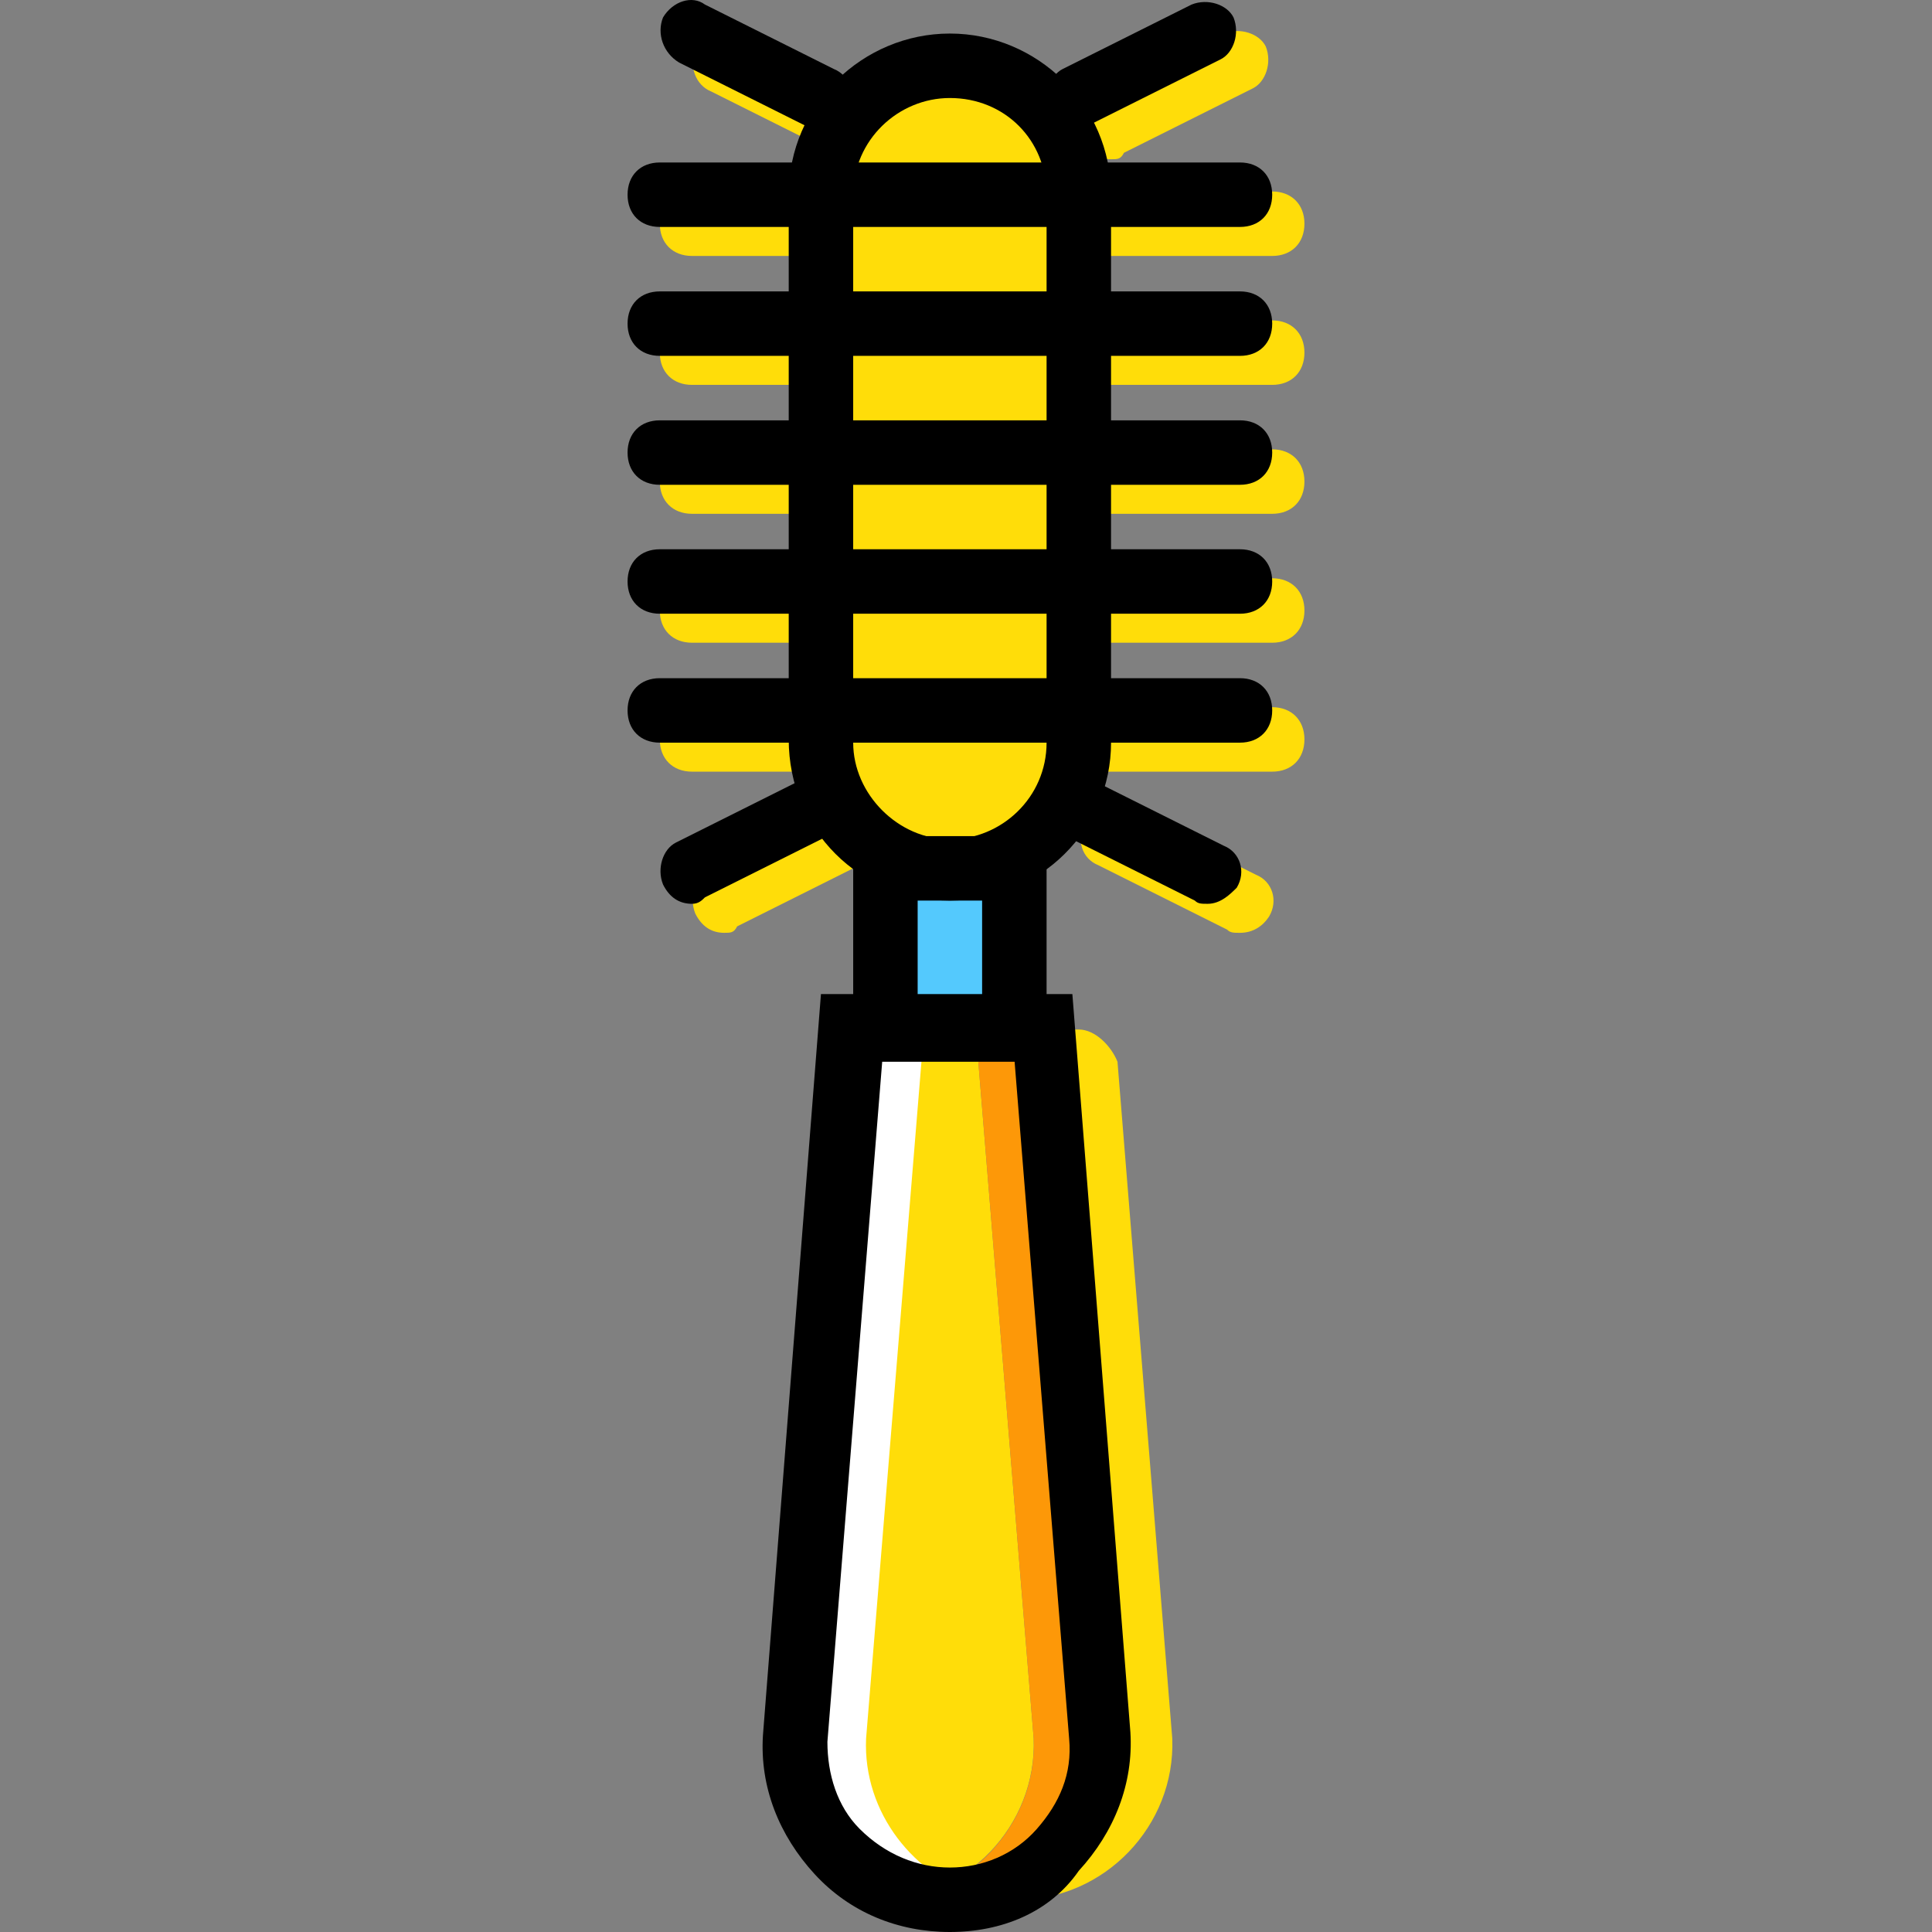
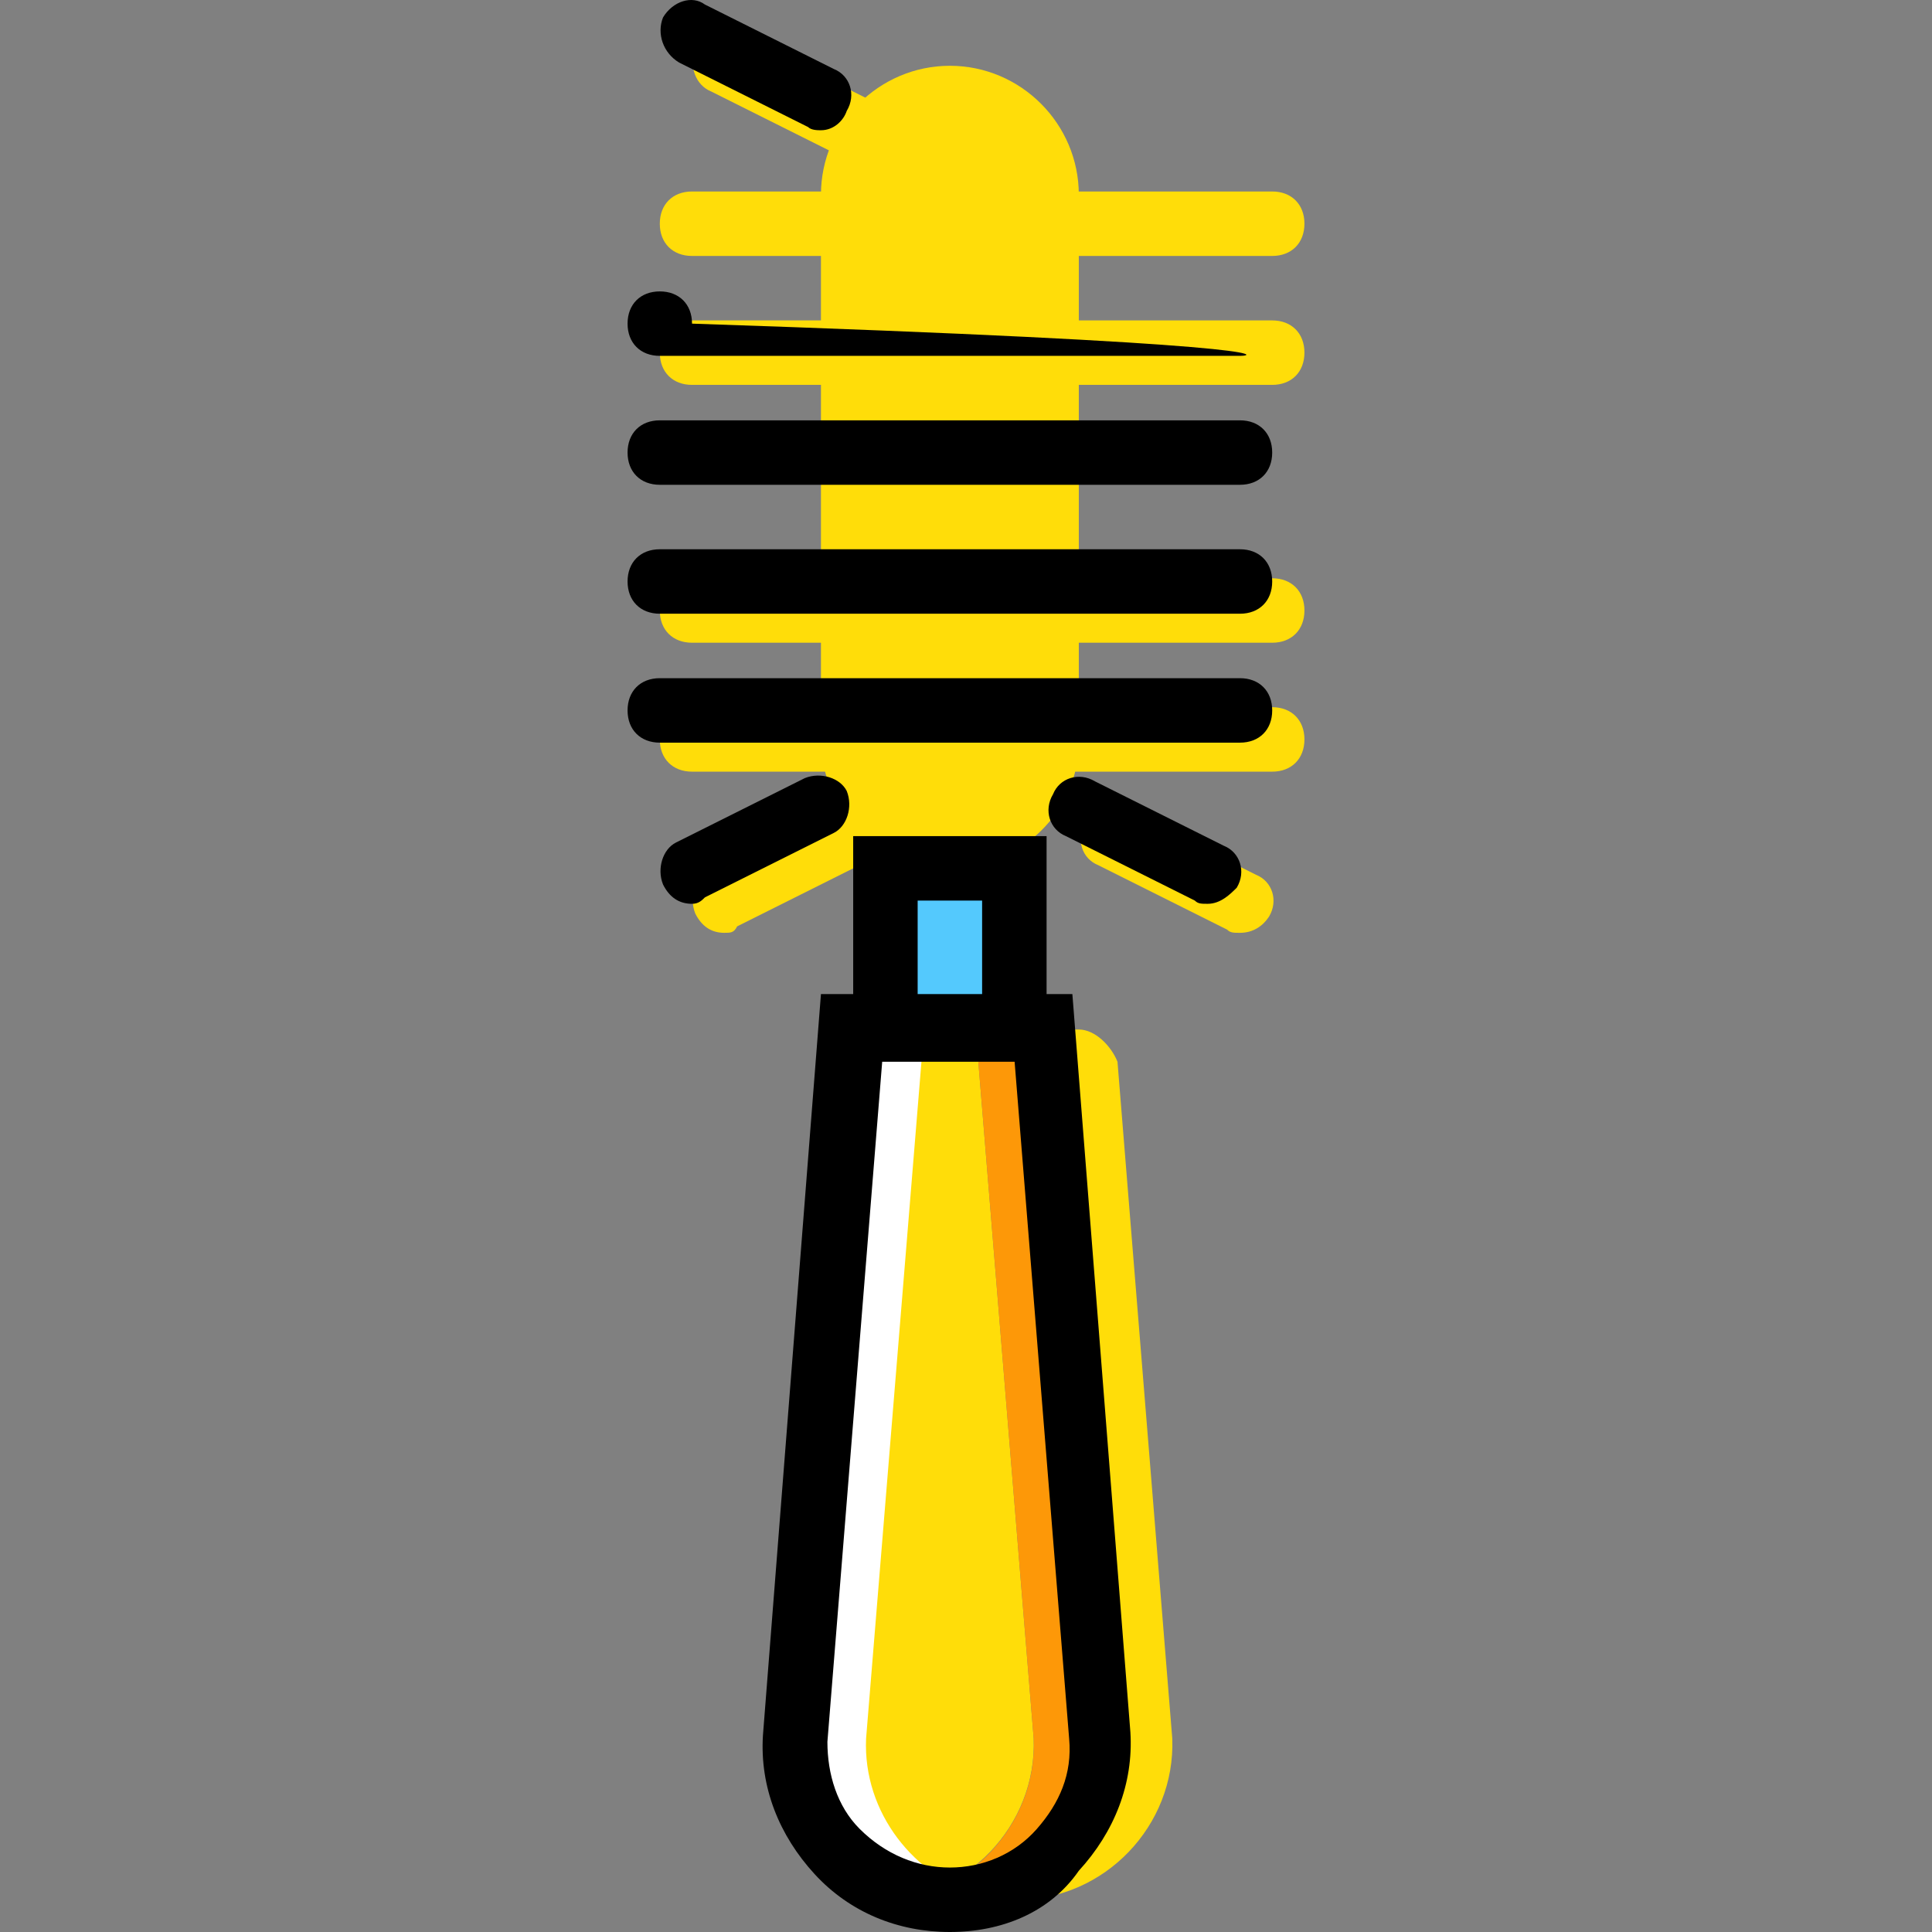
<svg xmlns="http://www.w3.org/2000/svg" height="800px" width="800px" version="1.1" id="Layer_1" viewBox="0 0 511.496 511.496" xml:space="preserve">
  <rect x="0" y="0" width="511.496" height="511.496" fill="#808080" stroke="none" />
  <g transform="translate(1)">
    <path style="fill:#54C9FD;" d="M233.415,272.563h34.133v-42.667h-34.133V272.563z" />
    <g>
      <path style="fill:#FFDD09;" d="M335.815,67.763h-153.6c-5.12,0-8.533-3.413-8.533-8.533s3.413-8.533,8.533-8.533h153.6    c5.12,0,8.533,3.413,8.533,8.533S340.935,67.763,335.815,67.763z" />
      <path style="fill:#FFDD09;" d="M335.815,101.896h-153.6c-5.12,0-8.533-3.413-8.533-8.533s3.413-8.533,8.533-8.533h153.6    c5.12,0,8.533,3.413,8.533,8.533S340.935,101.896,335.815,101.896z" />
-       <path style="fill:#FFDD09;" d="M335.815,136.029h-153.6c-5.12,0-8.533-3.413-8.533-8.533s3.413-8.533,8.533-8.533h153.6    c5.12,0,8.533,3.413,8.533,8.533S340.935,136.029,335.815,136.029z" />
      <path style="fill:#FFDD09;" d="M335.815,170.163h-153.6c-5.12,0-8.533-3.413-8.533-8.533c0-5.12,3.413-8.533,8.533-8.533h153.6    c5.12,0,8.533,3.413,8.533,8.533C344.348,166.749,340.935,170.163,335.815,170.163z" />
      <path style="fill:#FFDD09;" d="M335.815,204.296h-153.6c-5.12,0-8.533-3.413-8.533-8.533c0-5.12,3.413-8.533,8.533-8.533h153.6    c5.12,0,8.533,3.413,8.533,8.533C344.348,200.883,340.935,204.296,335.815,204.296z" />
      <path style="fill:#FFDD09;" d="M327.281,246.963c-1.707,0-2.56,0-3.413-0.853l-34.133-17.067    c-4.267-1.707-5.973-6.827-3.413-11.093c1.707-4.267,6.827-5.973,11.093-3.413l34.133,17.067    c4.267,1.707,5.973,6.827,3.413,11.093C333.255,245.256,330.695,246.963,327.281,246.963z" />
      <path style="fill:#FFDD09;" d="M190.748,246.963c-3.413,0-5.973-1.707-7.68-5.12c-1.707-4.267,0-9.387,3.413-11.093l34.133-17.067    c4.267-1.707,9.387,0,11.093,3.413c1.707,4.267,0,9.387-3.413,11.093l-34.133,17.067    C193.308,246.963,192.455,246.963,190.748,246.963z" />
-       <path style="fill:#FFDD09;" d="M293.148,42.163c-3.413,0-5.973-1.707-7.68-5.12c-1.707-4.267,0-9.387,3.413-11.093l34.133-17.067    c4.267-1.707,9.387,0,11.093,3.413c1.707,4.267,0,9.387-3.413,11.093l-34.133,17.067    C295.708,42.163,294.855,42.163,293.148,42.163z" />
      <path style="fill:#FFDD09;" d="M224.881,42.163c-0.853,0-2.56,0-3.413-0.853l-34.133-17.067    c-4.267-1.707-5.973-6.827-4.267-11.093s7.68-5.973,11.093-4.267l34.133,17.067c4.267,1.707,5.973,6.827,3.413,11.093    C230.855,40.456,228.295,42.163,224.881,42.163z" />
      <path style="fill:#FFDD09;" d="M250.481,229.896L250.481,229.896c-18.773,0-34.133-15.36-34.133-34.133V51.549    c0-18.773,15.36-34.133,34.133-34.133s34.133,15.36,34.133,34.133v145.067C284.615,214.536,269.255,229.896,250.481,229.896" />
      <path style="fill:#FFDD09;" d="M231.708,502.963L231.708,502.963c-23.04,0-16.213-19.627-15.36-42.667l15.36-187.733h25.6    l15.36,187.733C273.521,483.336,254.748,502.963,231.708,502.963" />
    </g>
    <path style="fill:#FD9808;" d="M276.081,272.563h-18.773l15.36,187.733c0.853,19.627-12.8,36.693-30.72,41.813   c3.413,0.853,5.973,0.853,9.387,0.853c23.04,0,41.813-19.627,40.96-42.667L276.081,272.563z" />
    <path style="fill:#FFDD09;" d="M284.615,272.563h-10.24l15.36,187.733c0.853,19.627-12.8,36.693-30.72,41.813   c3.413,0.853,5.973,0.853,9.387,0.853c23.04,0,41.813-19.627,40.96-42.667l-14.507-179.2   C293.148,276.829,288.881,272.563,284.615,272.563" />
    <path style="fill:#FFFFFF;" d="M224.881,272.563h18.773l-15.36,187.733c-0.853,19.627,12.8,36.693,30.72,41.813   c-3.413,0.853-5.973,0.853-9.387,0.853c-23.04,0-41.813-19.627-40.96-42.667L224.881,272.563z" />
    <path d="M250.481,511.496c-13.653,0-26.453-5.12-35.84-15.36c-9.387-10.24-14.507-23.04-13.653-36.693l15.36-196.267h66.56   l15.36,195.413c0.853,13.653-4.267,26.453-13.653,36.693C276.935,506.376,264.135,511.496,250.481,511.496z M232.561,281.096   L218.055,461.15c0,8.533,2.56,17.067,8.533,23.04c6.827,6.827,15.36,10.24,23.893,10.24s17.067-3.413,23.04-10.24   s9.387-14.507,8.533-23.893l-14.507-180.053h-34.987V281.096z" />
    <path d="M276.081,281.096h-51.2v-59.733h51.2V281.096z M241.948,264.029h17.067v-25.6h-17.067V264.029z" />
-     <path d="M250.481,238.429c-23.893,0-42.667-18.773-42.667-42.667V51.549c0-23.893,19.627-42.667,42.667-42.667   s42.667,18.773,42.667,42.667v145.067C293.148,219.656,274.375,238.429,250.481,238.429z M250.481,25.949   c-13.653,0-25.6,11.093-25.6,25.6v145.067c0,13.653,11.947,25.6,25.6,25.6s25.6-11.093,25.6-25.6V51.549   C276.081,37.043,264.988,25.949,250.481,25.949z" />
-     <path d="M327.281,60.083h-153.6c-5.12,0-8.533-3.413-8.533-8.533s3.413-8.533,8.533-8.533h153.6c5.12,0,8.533,3.413,8.533,8.533   S332.401,60.083,327.281,60.083z" />
-     <path d="M327.281,94.216h-153.6c-5.12,0-8.533-3.413-8.533-8.533c0-5.12,3.413-8.533,8.533-8.533h153.6   c5.12,0,8.533,3.413,8.533,8.533C335.815,90.803,332.401,94.216,327.281,94.216z" />
+     <path d="M327.281,94.216h-153.6c-5.12,0-8.533-3.413-8.533-8.533c0-5.12,3.413-8.533,8.533-8.533c5.12,0,8.533,3.413,8.533,8.533C335.815,90.803,332.401,94.216,327.281,94.216z" />
    <path d="M327.281,128.349h-153.6c-5.12,0-8.533-3.413-8.533-8.533s3.413-8.533,8.533-8.533h153.6c5.12,0,8.533,3.413,8.533,8.533   S332.401,128.349,327.281,128.349z" />
    <path d="M327.281,162.483h-153.6c-5.12,0-8.533-3.413-8.533-8.533c0-5.12,3.413-8.533,8.533-8.533h153.6   c5.12,0,8.533,3.413,8.533,8.533C335.815,159.069,332.401,162.483,327.281,162.483z" />
    <path d="M327.281,196.616h-153.6c-5.12,0-8.533-3.413-8.533-8.533c0-5.12,3.413-8.533,8.533-8.533h153.6   c5.12,0,8.533,3.413,8.533,8.533C335.815,193.203,332.401,196.616,327.281,196.616z" />
    <path d="M318.748,239.283c-1.707,0-2.56,0-3.413-0.853l-34.133-17.067c-4.267-1.707-5.973-6.827-3.413-11.093   c1.707-4.267,6.827-5.973,11.093-3.413l34.133,17.067c4.267,1.707,5.973,6.827,3.413,11.093   C324.721,236.723,322.161,239.283,318.748,239.283z" />
    <path d="M182.215,239.283c-3.413,0-5.973-1.707-7.68-5.12c-1.707-4.267,0-9.387,3.413-11.093l34.133-17.067   c4.267-1.707,9.387,0,11.093,3.413c1.707,4.267,0,9.387-3.413,11.093l-34.133,17.067   C184.775,238.429,183.921,239.283,182.215,239.283z" />
-     <path d="M284.615,34.483c-3.413,0-5.973-1.707-7.68-5.12c-1.707-4.267,0-9.387,3.413-11.093l34.133-17.067   c4.267-1.707,9.387,0,11.093,3.413c1.707,4.267,0,9.387-3.413,11.093l-34.133,17.067C287.175,33.629,286.321,34.483,284.615,34.483   z" />
    <path d="M216.348,34.483c-0.853,0-2.56,0-3.413-0.853l-34.133-17.067c-4.267-2.56-5.973-7.68-4.267-11.947   c2.56-4.267,7.68-5.973,11.093-3.413l34.133,17.067c4.267,1.707,5.973,6.827,3.413,11.093   C222.321,31.923,219.761,34.483,216.348,34.483z" />
  </g>
</svg>